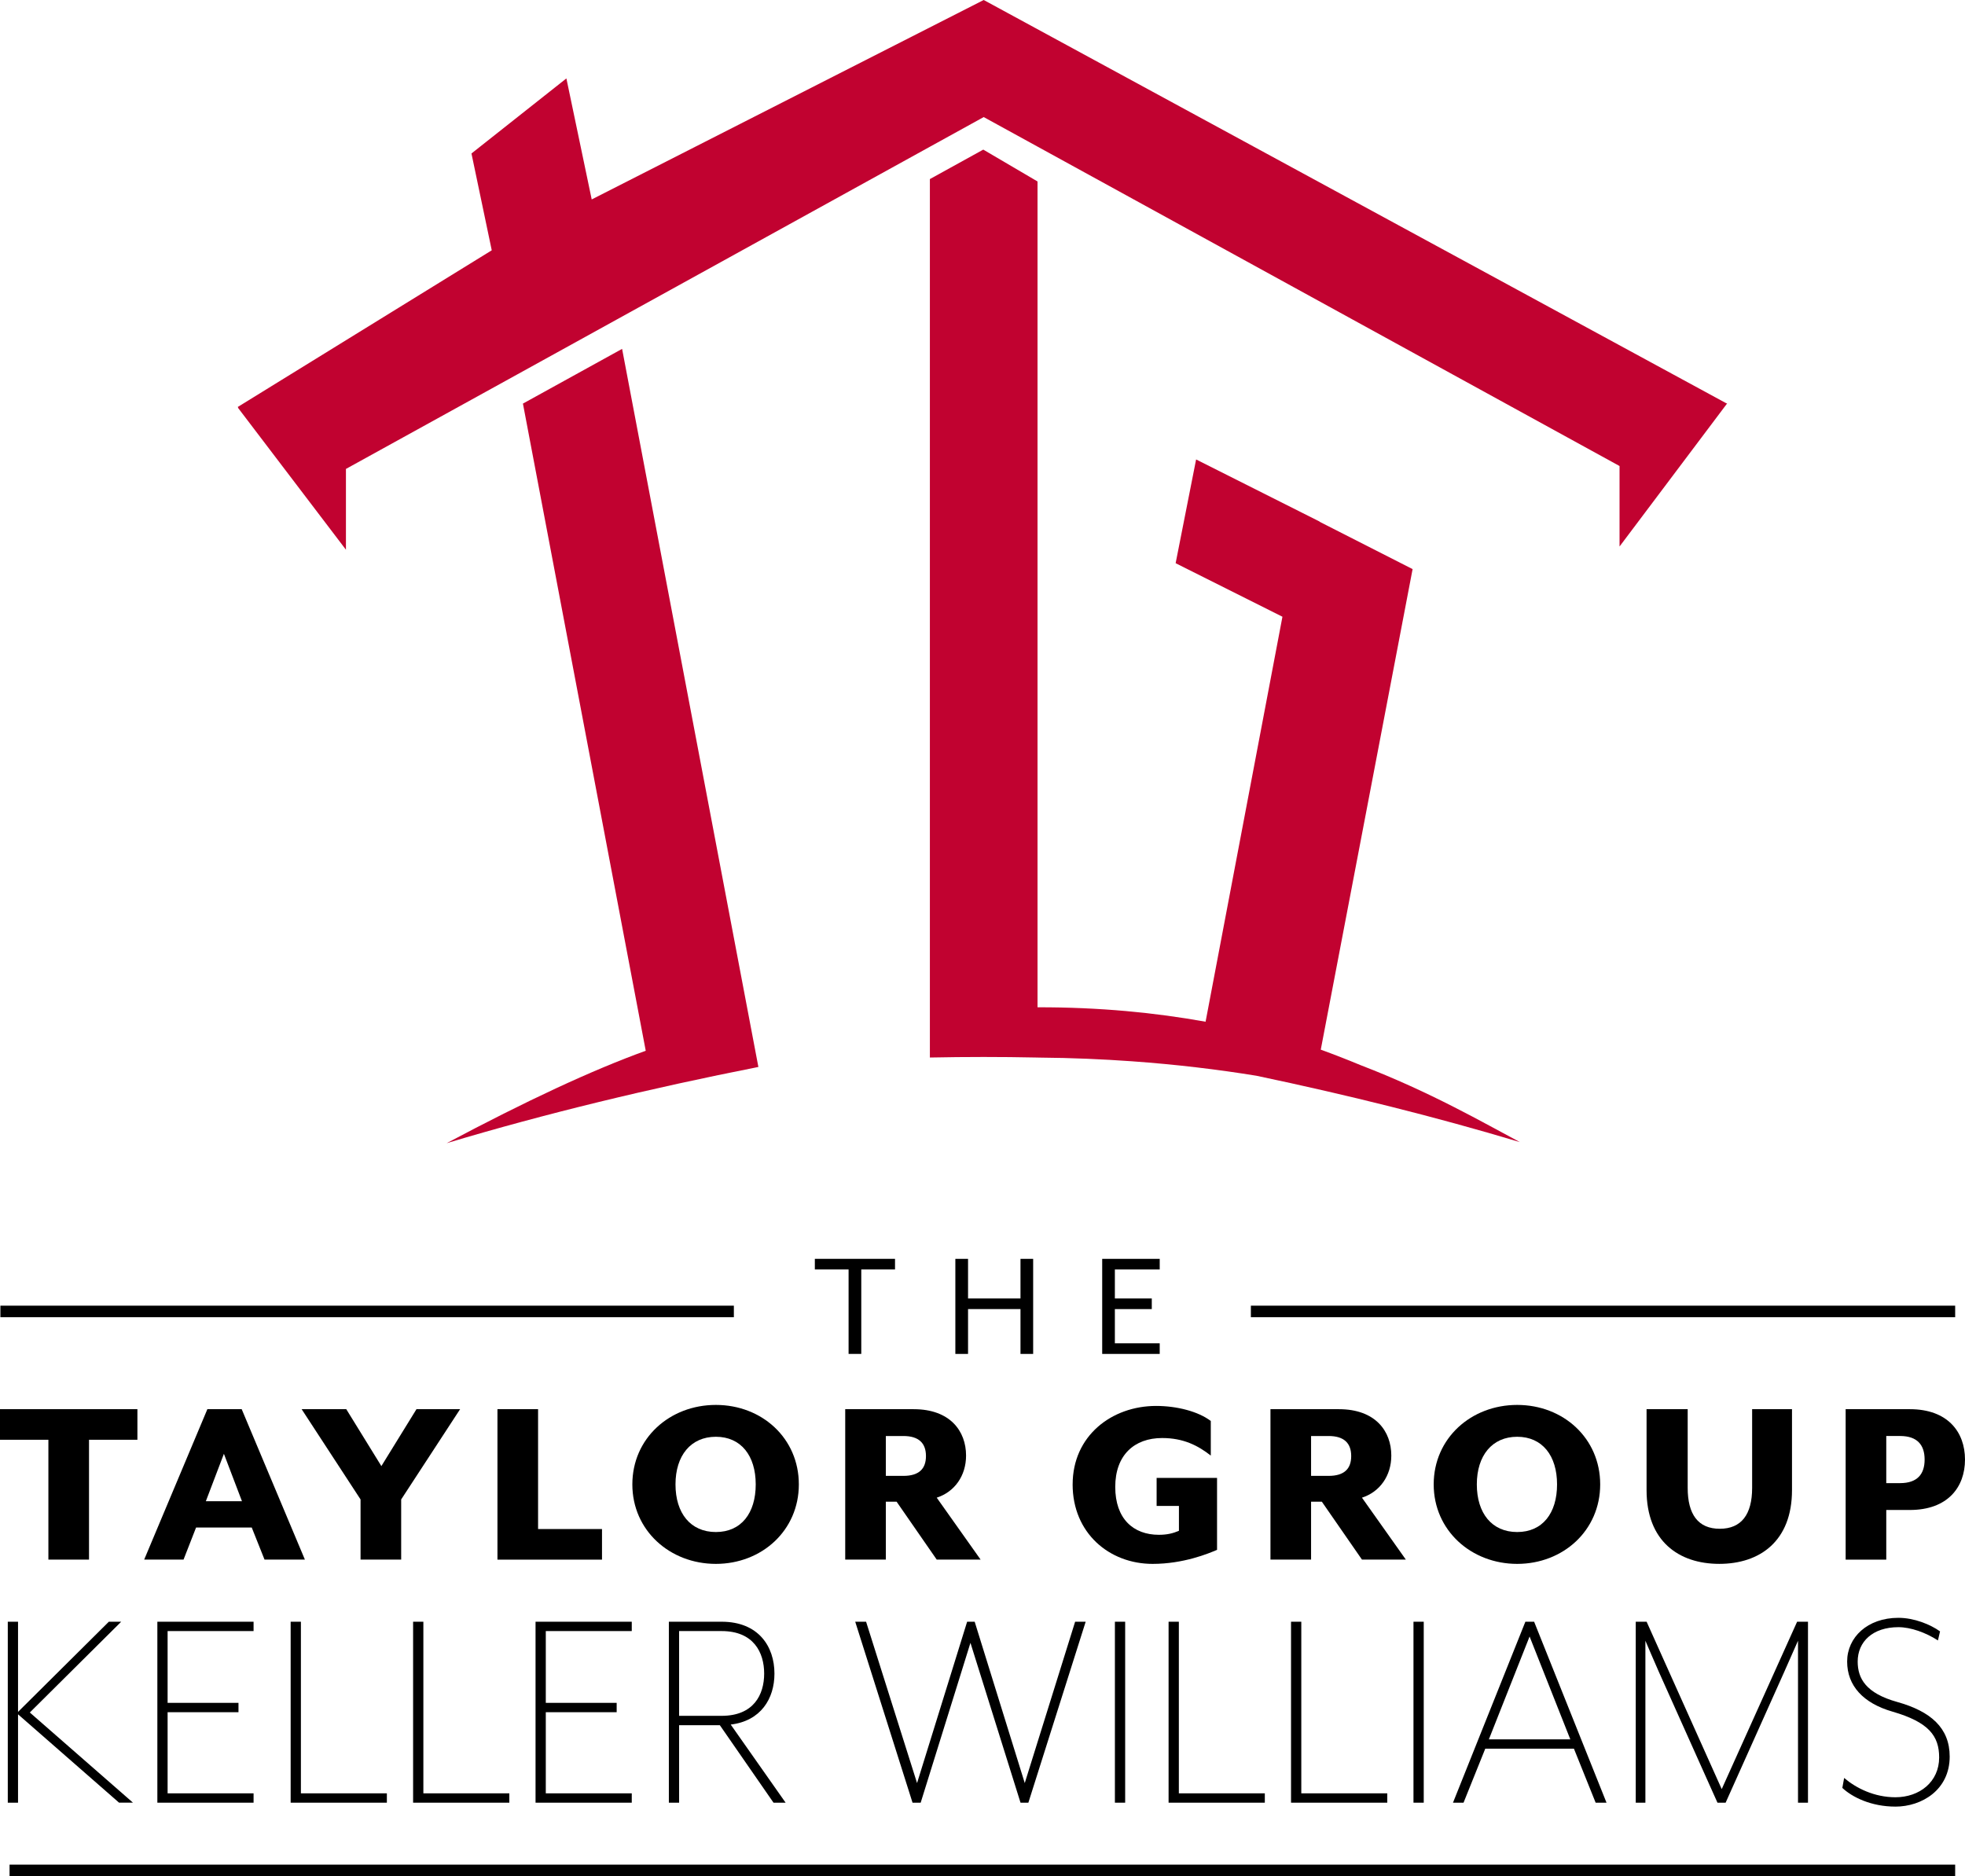
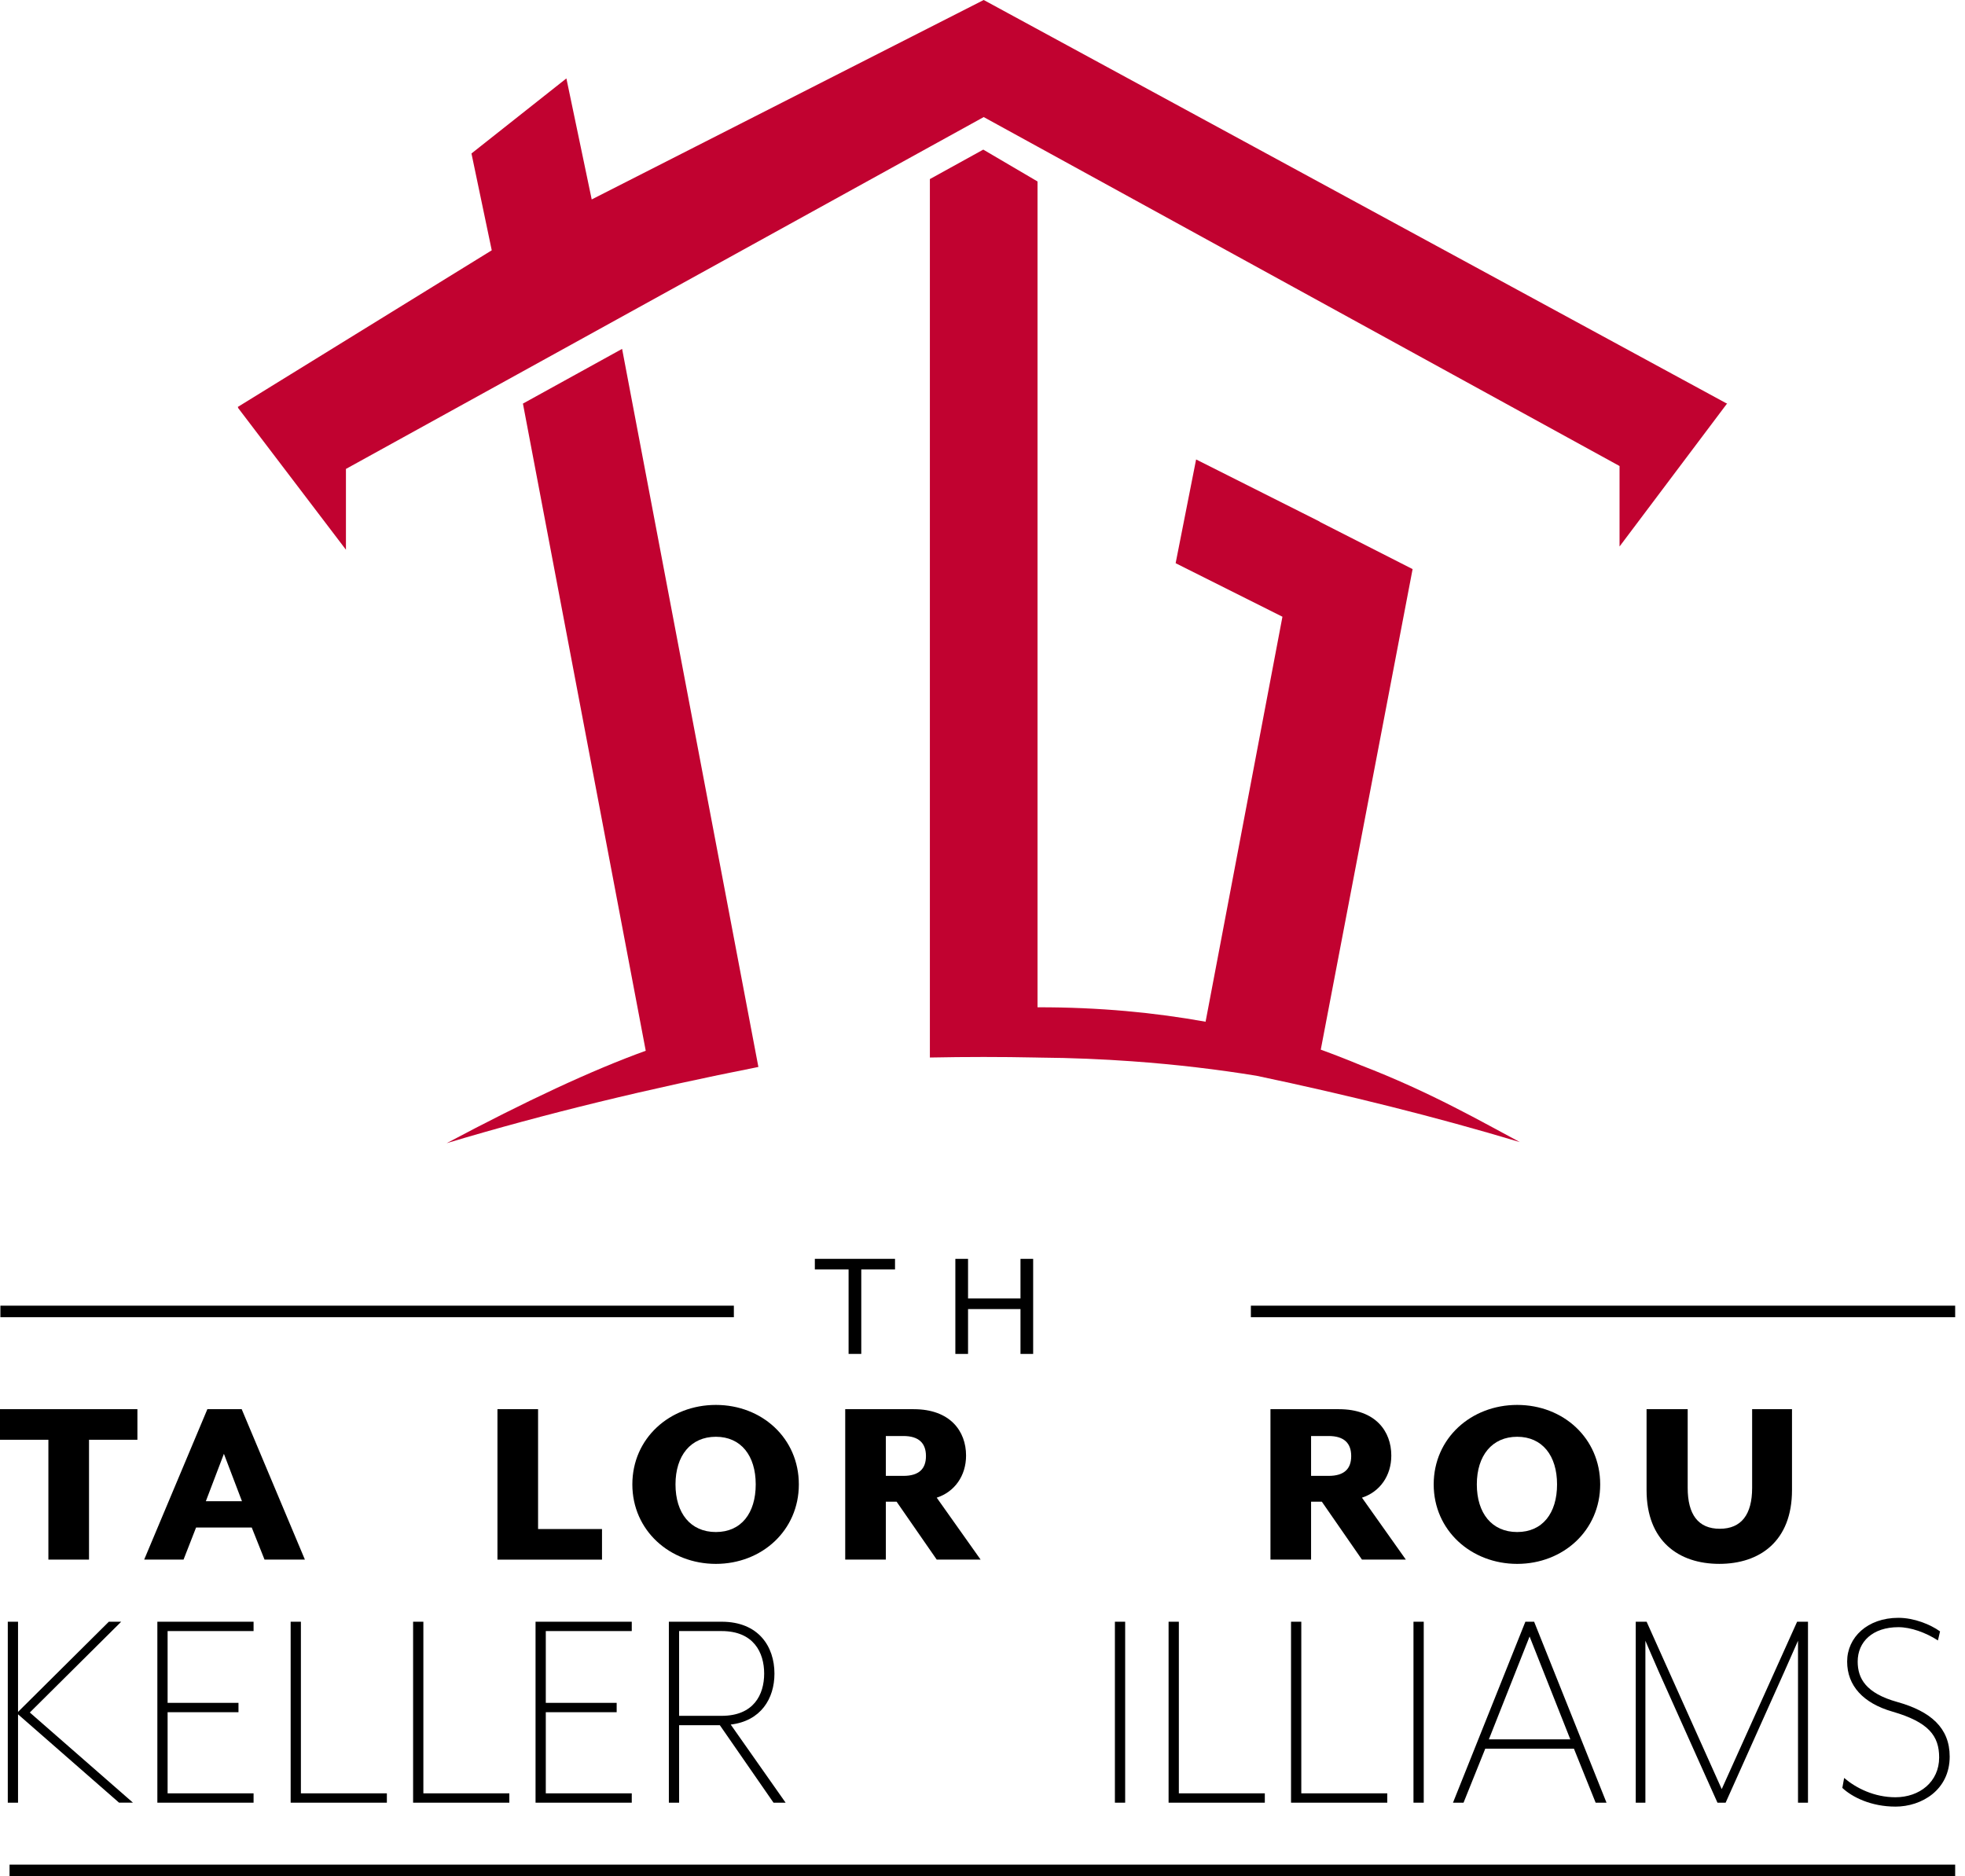
<svg xmlns="http://www.w3.org/2000/svg" id="Layer_1" data-name="Layer 1" viewBox="0 0 1143.08 1091.52">
  <defs>
    <style>
      .cls-1, .cls-2 {
        stroke-width: 0px;
      }

      .cls-2 {
        fill: #c10230;
      }
    </style>
  </defs>
  <g>
    <polygon class="cls-2" points="1004.73 234.68 1004.27 234.64 572.6 .19 572.24 0 571.87 .19 344.21 116.03 329.48 45.62 274.26 89.29 286.06 145.62 138.66 236.55 138.62 236.55 138.62 236.55 138.62 236.57 138.34 236.71 138.62 237.48 201.24 319.81 201.24 272.81 300.97 217.79 358.66 185.95 540.93 85.38 572.24 68.11 603.54 85.29 779.58 181.91 942.12 271.12 942.12 317.94 1004.73 234.68 1004.73 234.68 1004.73 234.68" />
    <path class="cls-2" d="M441.16,620.69l-79.27-417.72-57.69,31.83,71.44,376.51c-31.34,11.32-69.57,29.19-115.82,53.77,57.49-17.25,118.16-31.87,181.38-44.35l-.16-.03s.08,0,.12-.01Z" />
    <path class="cls-2" d="M768.32,610.66l53.42-279.57-54.11-27.54.03-.11-10.16-5.11-61.7-31.03-11.91,60.36,62.13,31.14-44.71,235.62c-29.2-5.27-61.71-8.48-97.76-8.4V105.57l-31.56-18.53-31.06,17.14v511.06c10.35-.21,20.79-.32,31.31-.32s20.17.11,30.14.31c.8,0,1.55.04,2.34.05,18.81.15,36.67.93,53.75,2.15,26.06,1.86,50.16,4.79,72.4,8.41,53.14,11.17,104.37,23.93,153.29,38.61-21.73-11.55-52.06-29.16-92.66-44.76-8.13-3.38-15.82-6.36-23.18-9.02Z" />
  </g>
  <g>
    <rect class="cls-1" x=".23" y="759.61" width="426.67" height="6.72" />
    <rect class="cls-1" x="727.66" y="759.61" width="409.7" height="6.72" />
    <rect class="cls-1" x="5.56" y="1084.8" width="1131.8" height="6.72" />
    <g>
      <path class="cls-1" d="M28.15,837.62H0v-17.8h79.93v17.8h-28.15v69.72h-23.63v-69.72Z" />
      <path class="cls-1" d="M120.62,819.83h19.98l36.76,87.51h-23.48l-7.44-18.67h-32.38l-7.29,18.67h-22.9l36.76-87.51ZM140.75,873.36l-10.5-27.57-10.5,27.57h21Z" />
-       <path class="cls-1" d="M209.74,872.34l-34.27-52.51h25.96l20.42,33.11,20.42-33.11h25.38l-34.28,52.51v35h-23.63v-35Z" />
      <path class="cls-1" d="M289.38,819.83h23.63v69.72h37.19v17.8h-60.82v-87.51Z" />
      <path class="cls-1" d="M367.85,863.59c0-26.84,21.73-46.24,48.57-46.24s48.28,19.4,48.28,46.24-21.59,46.24-48.28,46.24-48.57-19.4-48.57-46.24ZM439.62,863.59c0-16.77-8.61-27.71-23.19-27.71s-23.48,10.94-23.48,27.71,8.75,27.71,23.48,27.71,23.19-10.94,23.19-27.71Z" />
      <path class="cls-1" d="M515.31,873.65v33.69h-23.63v-87.51h39.82c21.29,0,30.48,12.84,30.48,26.98,0,11.82-6.71,21.15-17.07,24.5l25.53,36.03h-25.53l-23.34-33.69h-6.27ZM525.52,858.63c9.04,0,13.13-4.08,13.13-11.52s-4.08-11.67-13.13-11.67h-10.21v23.19h10.21Z" />
-       <path class="cls-1" d="M623.98,863.59c0-28.3,22.75-45.65,48.57-45.65,12.1,0,24.5,3.21,31.79,8.75v20.13c-7.44-5.83-15.9-10.21-28.3-10.21-16.19,0-27.28,9.92-27.28,28.44s10.5,27.86,25.38,27.86c4.81,0,8.31-.87,11.67-2.34v-14.44h-12.98v-16.33h35.15v41.86c-5.1,2.19-19.54,8.17-37.48,8.17-25.23,0-46.53-17.94-46.53-46.24Z" />
      <path class="cls-1" d="M762.68,873.65v33.69h-23.63v-87.51h39.82c21.29,0,30.48,12.84,30.48,26.98,0,11.82-6.71,21.15-17.07,24.5l25.53,36.03h-25.53l-23.34-33.69h-6.27ZM772.89,858.63c9.04,0,13.13-4.08,13.13-11.52s-4.08-11.67-13.13-11.67h-10.21v23.19h10.21Z" />
      <path class="cls-1" d="M834.01,863.59c0-26.84,21.73-46.24,48.57-46.24s48.28,19.4,48.28,46.24-21.59,46.24-48.28,46.24-48.57-19.4-48.57-46.24ZM905.77,863.59c0-16.77-8.61-27.71-23.19-27.71s-23.48,10.94-23.48,27.71,8.75,27.71,23.48,27.71,23.19-10.94,23.19-27.71Z" />
      <path class="cls-1" d="M957.84,866.94v-47.11h23.92v45.8c0,15.46,6.12,23.77,18.67,23.77s18.82-8.31,18.82-23.77v-45.8h23.19v47.11c0,29.61-18.67,42.88-42.3,42.88s-42.3-13.27-42.3-42.88Z" />
-       <path class="cls-1" d="M1073.65,819.83h37.34c22.03,0,32.09,13.27,32.09,29.32s-10.06,29.32-32.09,29.32h-13.71v28.88h-23.63v-87.51ZM1105.3,862.85c10.06,0,14.29-5.25,14.29-13.71s-4.23-13.71-14.29-13.71h-8.02v27.42h8.02Z" />
    </g>
    <g>
      <path class="cls-1" d="M69.27,1048.76l-58.78-51.41v51.41h-5.96v-105.28h5.96v52.46l52.82-52.46h7.19l-53.16,52.81,60.01,52.46h-8.07Z" />
      <path class="cls-1" d="M91.54,1048.76v-105.28h55.97v5.44h-50.01v41.76h41.23v5.44h-41.23v47.2h50.01v5.44h-55.97Z" />
      <path class="cls-1" d="M169.08,1048.76v-105.28h5.96v99.84h50.01v5.44h-55.97Z" />
      <path class="cls-1" d="M240.31,1048.76v-105.28h5.97v99.84h50.01v5.44h-55.97Z" />
      <path class="cls-1" d="M311.54,1048.76v-105.28h55.97v5.44h-50.01v41.76h41.23v5.44h-41.23v47.2h50.01v5.44h-55.97Z" />
      <path class="cls-1" d="M456.99,1048.76h-7.02l-31.23-45.09h-23.69v45.09h-5.96v-105.28h30.71c21.41,0,30.71,14.39,30.71,30.18,0,14.57-7.9,27.55-25.44,29.65l31.93,45.44ZM395.05,998.23h24.74c18.6,0,24.74-12.28,24.74-24.57s-6.14-24.74-24.74-24.74h-24.74v49.3Z" />
-       <path class="cls-1" d="M598.22,1048.76h-4.56l-29.13-92.99-28.95,92.99h-4.74l-33.34-105.28h6.32l29.65,93.87,29.13-93.87h4.39l29.13,93.87,29.3-93.87h6.14l-33.34,105.28Z" />
      <path class="cls-1" d="M648.56,1048.76v-105.28h5.97v105.28h-5.97Z" />
      <path class="cls-1" d="M679.79,1048.76v-105.28h5.97v99.84h50.01v5.44h-55.97Z" />
      <path class="cls-1" d="M751.02,1048.76v-105.28h5.97v99.84h50.01v5.44h-55.97Z" />
      <path class="cls-1" d="M822.25,1048.76v-105.28h5.97v105.28h-5.97Z" />
      <path class="cls-1" d="M928.22,1048.76l-12.63-31.41h-51.59l-12.63,31.41h-6.14l42.11-105.28h5.09l42.11,105.28h-6.32ZM889.79,952.08l-23.68,59.83h47.37l-23.69-59.83Z" />
      <path class="cls-1" d="M1045.94,1048.76v-94.22s-6.49,14.74-8.07,18.25l-34.04,75.97h-4.74l-34.04-75.97c-1.75-3.86-7.89-18.25-7.89-18.25v94.22h-5.61v-105.28h6.32l43.69,97.38,43.86-97.38h6.32v105.28h-5.79Z" />
      <path class="cls-1" d="M1102.6,1051.04c-14.04,0-25.09-5.44-30.88-10.88l1.05-5.79c7.02,5.97,17.55,11.23,29.83,11.23,14.04,0,25.44-8.95,25.44-23.16,0-12.46-5.97-20.53-27.2-26.67-17.02-4.91-26.32-15.09-26.32-29.12s11.76-25.44,29.83-25.44c9.12,0,18.6,3.86,24.21,7.9l-1.23,5.26c-7.02-4.56-15.79-7.72-22.99-7.72-14.91,0-23.69,8.42-23.69,20,0,9.83,4.74,18.42,22.99,23.51,19.48,5.44,30.53,15.09,30.53,31.76,0,19.47-16.32,29.13-31.59,29.13Z" />
    </g>
    <g>
      <path class="cls-1" d="M493.64,738.54h-19.63v-6.18h46.64v6.18h-19.63v49.13h-7.38v-49.13Z" />
      <path class="cls-1" d="M555.75,732.37h7.38v23.05h30.51v-23.05h7.37v55.31h-7.37v-26.09h-30.51v26.09h-7.38v-55.31Z" />
-       <path class="cls-1" d="M641.17,732.37h33.46v6.18h-26.09v16.87h21.48v6.18h-21.48v19.91h26.09v6.17h-33.46v-55.31Z" />
    </g>
  </g>
</svg>